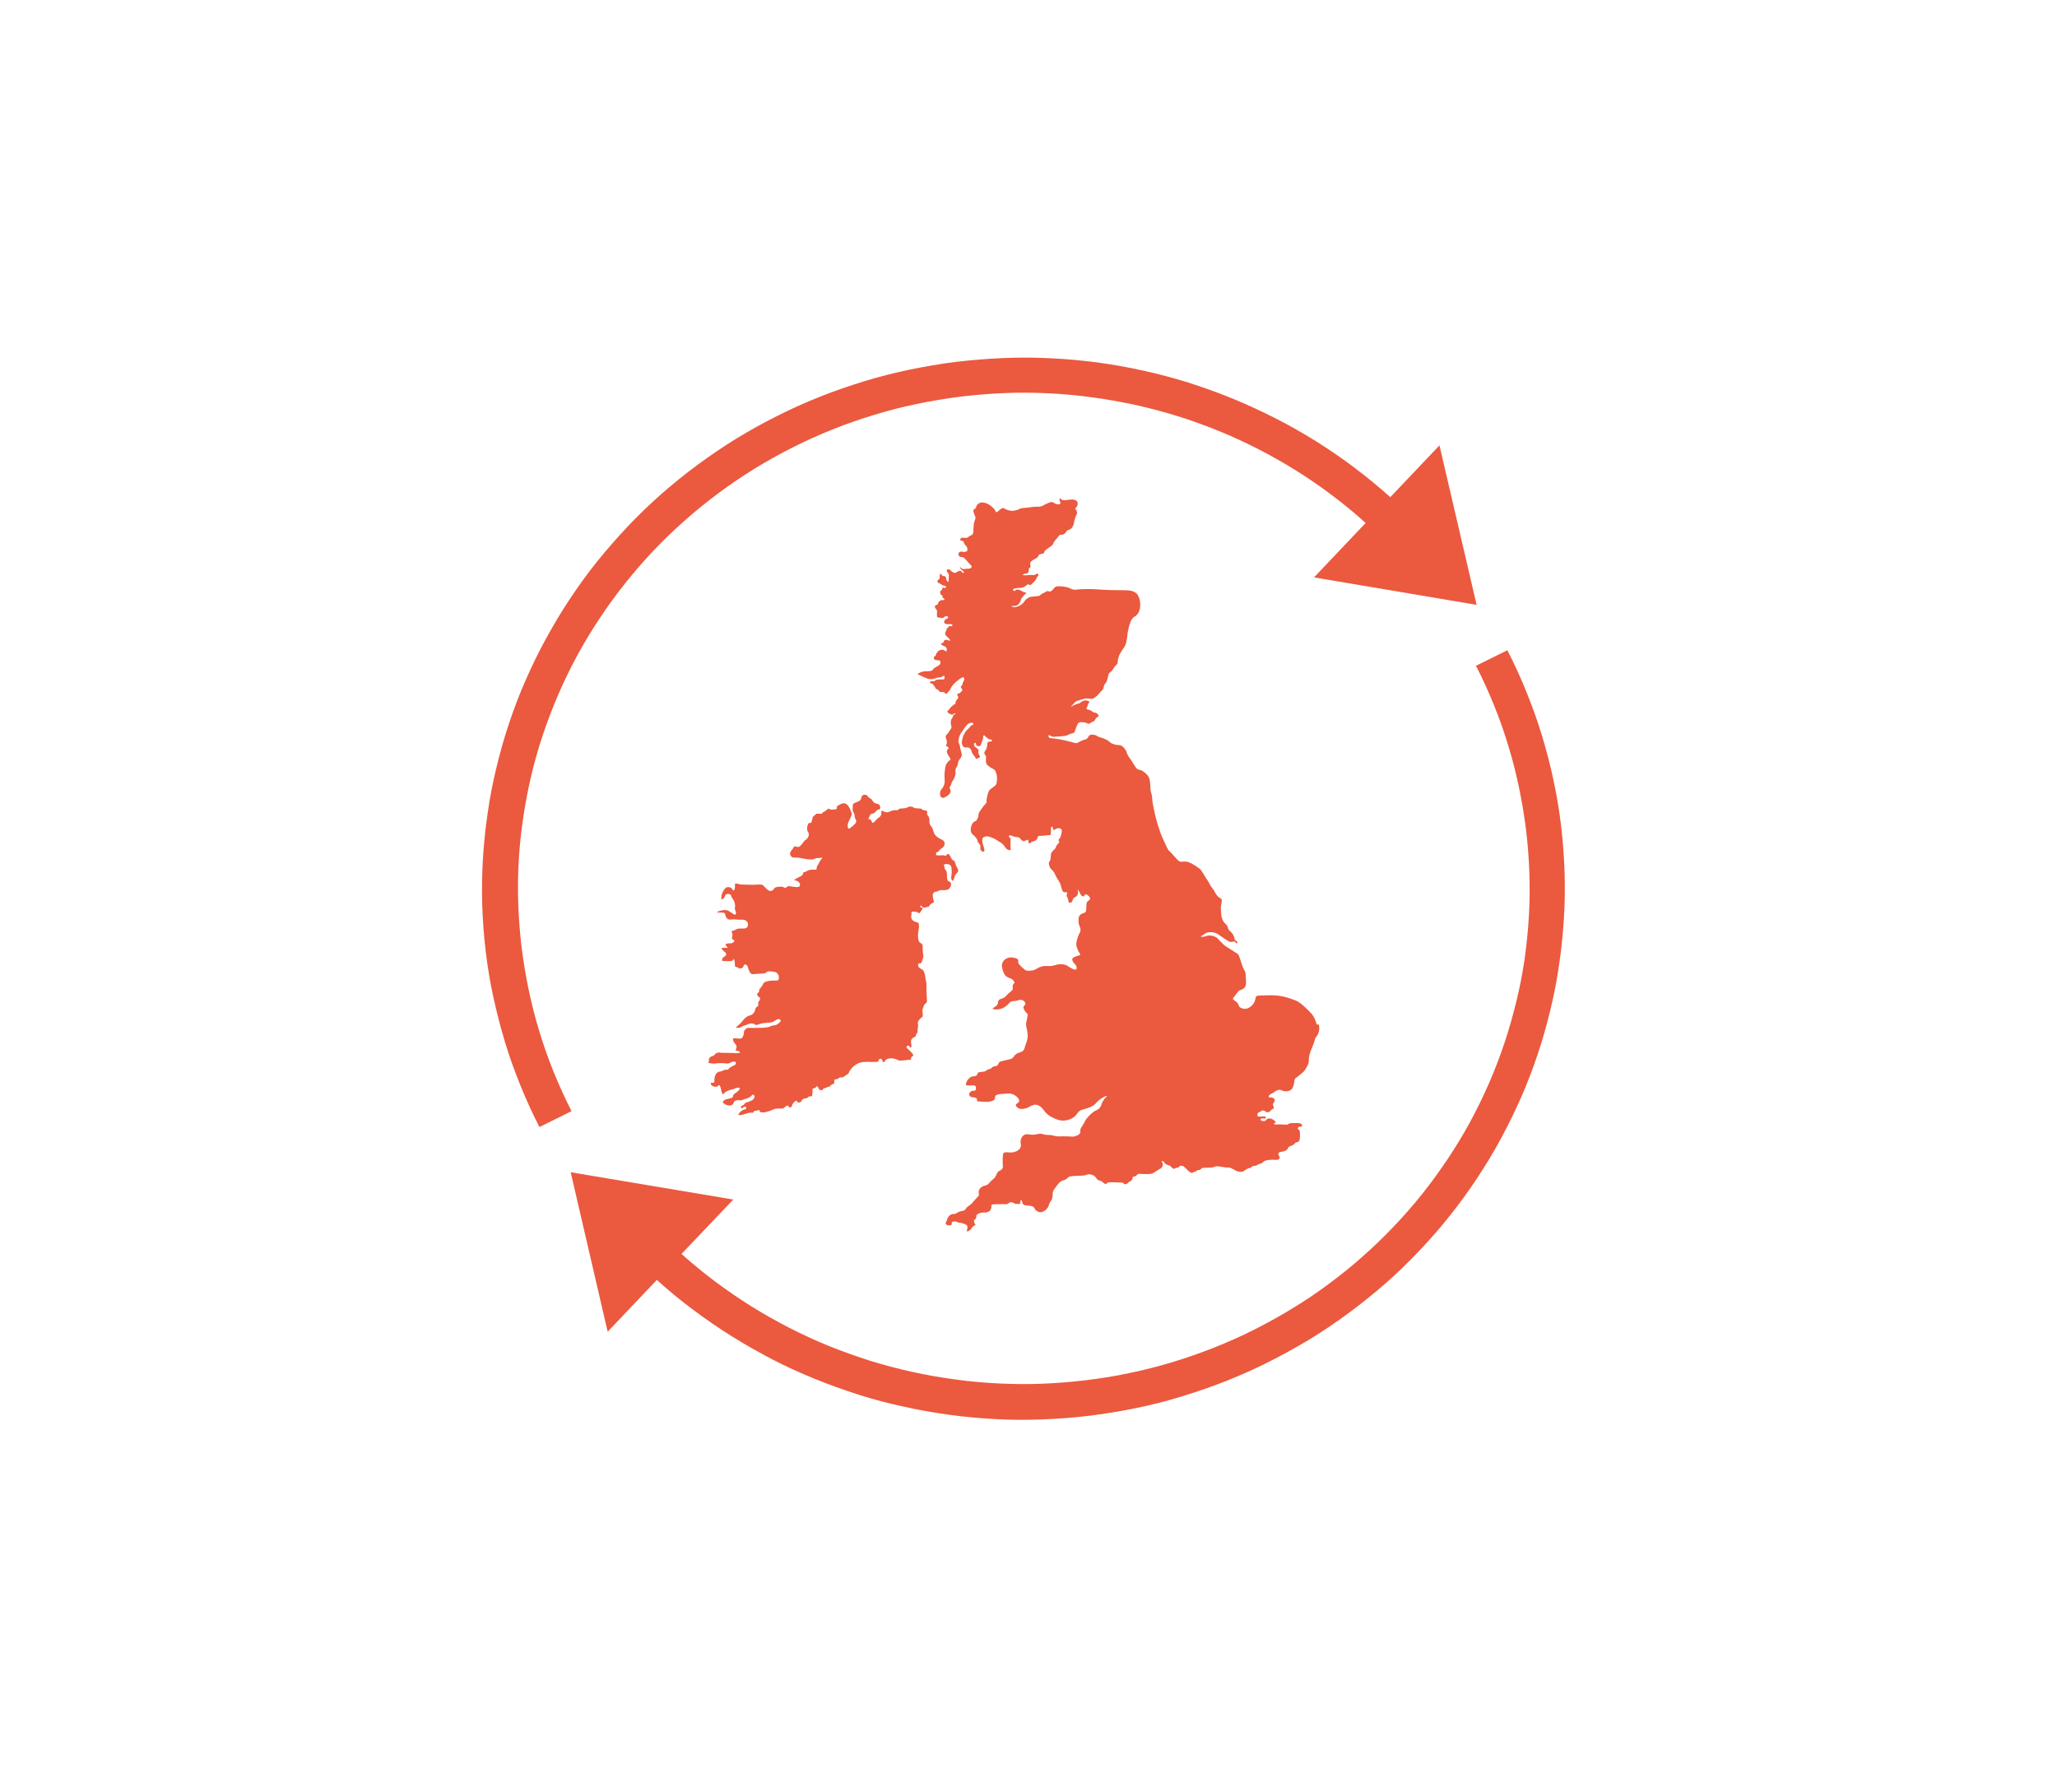
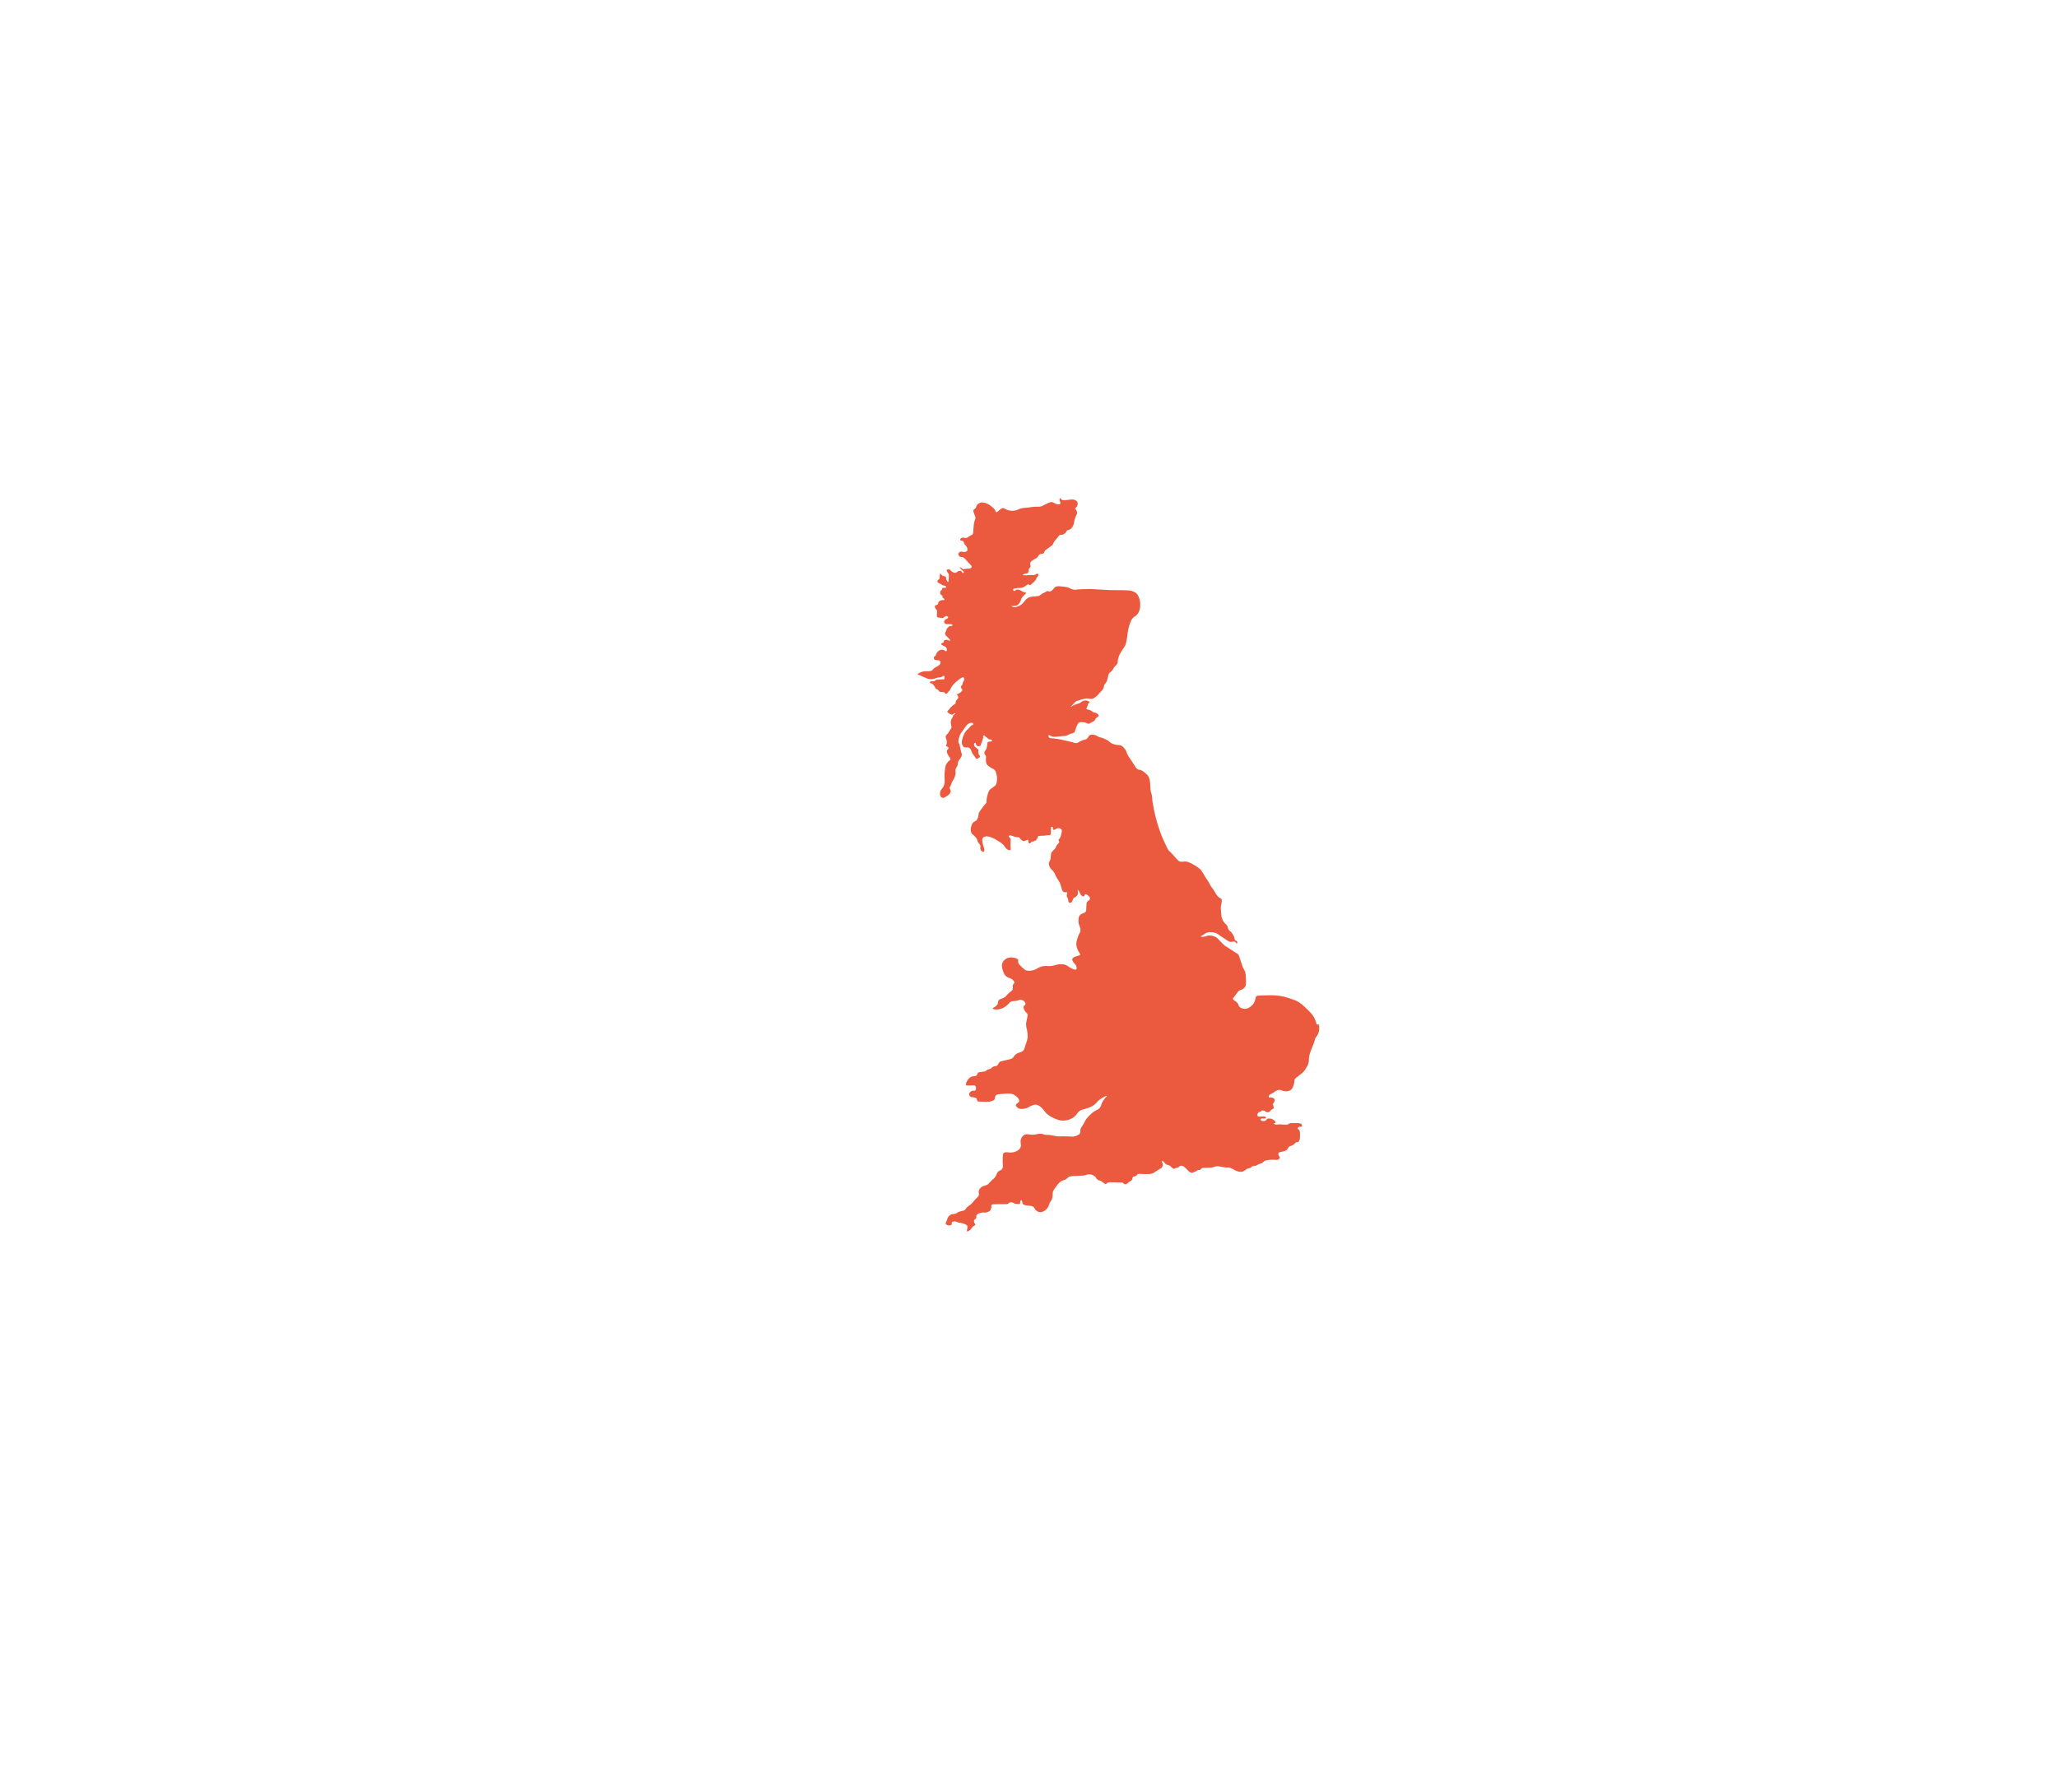
<svg xmlns="http://www.w3.org/2000/svg" id="Calque_2" viewBox="0 0 125.11 109.02">
  <defs>
    <style>
      .cls-1 {
        fill: none;
      }

      .cls-2 {
        clip-path: url(#clippath-1);
      }

      .cls-3 {
        clip-path: url(#clippath-2);
      }

      .cls-4 {
        clip-path: url(#clippath);
      }

      .cls-5 {
        fill: #eb593f;
      }
    </style>
    <clipPath id="clippath">
      <circle class="cls-1" cx="62.55" cy="54.51" r="36.35" />
    </clipPath>
    <clipPath id="clippath-1">
      <rect class="cls-1" x="55.29" y="29.83" width="24.96" height="45.19" />
    </clipPath>
    <clipPath id="clippath-2">
-       <rect class="cls-1" x="43.13" y="47.77" width="15.39" height="20.59" />
-     </clipPath>
+       </clipPath>
  </defs>
  <g id="Calque_1-2" data-name="Calque_1">
    <g>
      <g>
-         <path class="cls-5" d="M34.76,67.58c-.4-.78-.76-1.58-1.09-2.39-.33-.81-.62-1.64-.87-2.47-.26-.84-.47-1.68-.65-2.54s-.32-1.72-.43-2.59c-.1-.87-.17-1.74-.2-2.61-.03-.87-.02-1.74.03-2.62.05-.87.14-1.74.27-2.61.13-.86.29-1.72.49-2.57.2-.85.44-1.69.72-2.52.28-.83.59-1.65.94-2.45.35-.8.73-1.59,1.15-2.36.42-.77.87-1.52,1.36-2.25.48-.73,1-1.44,1.55-2.13.55-.69,1.12-1.35,1.73-1.99s1.24-1.25,1.9-1.83c.66-.59,1.35-1.14,2.06-1.67.71-.53,1.44-1.02,2.2-1.49.75-.46,1.53-.89,2.32-1.29.79-.4,1.6-.76,2.42-1.09.83-.33,1.66-.62,2.52-.88.85-.26,1.71-.48,2.58-.66.87-.18,1.75-.33,2.63-.44s1.77-.18,2.66-.22,1.78-.03,2.67.01c.89.04,1.78.12,2.66.24.88.12,1.76.27,2.63.46s1.73.42,2.58.68,1.68.57,2.51.9c.82.33,1.63.71,2.42,1.11.79.41,1.56.84,2.31,1.31.75.47,1.48.97,2.18,1.5.71.53,1.39,1.09,2.05,1.69l-3.14,3.31,9.89,1.67-2.26-9.7-2.99,3.15c-.7-.63-1.43-1.23-2.19-1.8-.76-.57-1.54-1.11-2.34-1.61-.81-.5-1.63-.97-2.48-1.4s-1.71-.83-2.59-1.19-1.78-.68-2.68-.97c-.91-.28-1.83-.53-2.76-.73-.93-.21-1.87-.37-2.81-.5-.94-.12-1.89-.21-2.85-.25-.96-.05-1.91-.05-2.86-.01-.96.04-1.9.12-2.85.23-.95.12-1.88.28-2.82.47-.94.2-1.86.43-2.77.71-.91.28-1.81.59-2.69.94-.88.35-1.75.74-2.6,1.17-.85.42-1.68.89-2.49,1.38-.81.5-1.59,1.03-2.35,1.59-.76.56-1.5,1.16-2.21,1.78-.71.63-1.39,1.28-2.04,1.97s-1.27,1.4-1.86,2.13-1.14,1.5-1.66,2.28c-.52.78-1,1.59-1.45,2.41-.45.82-.86,1.67-1.24,2.53s-.71,1.73-1.01,2.63c-.3.89-.55,1.79-.77,2.7s-.4,1.83-.53,2.76c-.14.93-.23,1.86-.29,2.79-.05.93-.07,1.87-.04,2.8.03.94.1,1.87.21,2.8.11.93.26,1.85.46,2.77.2.91.43,1.82.7,2.72.27.9.59,1.78.94,2.65.35.87.74,1.73,1.17,2.56l1.96-.97Z" />
-         <path class="cls-5" d="M89.78,40.51c.4.78.76,1.58,1.09,2.39.33.81.62,1.64.87,2.47.26.84.47,1.68.65,2.54s.32,1.72.43,2.58c.1.87.17,1.74.2,2.61.03.88.02,1.75-.03,2.62-.05.87-.14,1.74-.26,2.61-.13.86-.29,1.72-.5,2.57s-.44,1.69-.72,2.52-.59,1.65-.94,2.45c-.35.8-.73,1.59-1.15,2.36-.42.77-.87,1.52-1.36,2.25-.49.73-1,1.44-1.55,2.13-.55.69-1.13,1.35-1.74,1.99s-1.24,1.25-1.9,1.83c-.66.59-1.35,1.14-2.06,1.67-.71.53-1.44,1.02-2.2,1.48-.75.46-1.53.89-2.32,1.29-.79.4-1.6.76-2.43,1.09-.83.33-1.66.62-2.52.88-.85.26-1.71.48-2.58.66-.87.19-1.75.33-2.63.44s-1.77.18-2.66.22-1.78.03-2.67-.01c-.89-.04-1.78-.12-2.66-.24-.88-.12-1.76-.27-2.63-.46s-1.73-.42-2.58-.68c-.85-.27-1.68-.57-2.51-.9-.82-.33-1.63-.71-2.42-1.11-.79-.41-1.56-.84-2.31-1.31-.75-.47-1.48-.97-2.19-1.5s-1.39-1.09-2.05-1.68l3.15-3.31-9.89-1.66,2.25,9.7,2.99-3.15c.7.63,1.43,1.24,2.19,1.8.76.57,1.54,1.11,2.34,1.61.8.5,1.63.97,2.47,1.41s1.71.83,2.59,1.19,1.78.68,2.68.97,1.83.53,2.76.73c.93.21,1.87.37,2.81.5s1.9.21,2.85.26,1.9.05,2.86.01c.95-.04,1.9-.11,2.85-.23s1.89-.28,2.82-.47,1.85-.43,2.76-.71,1.81-.59,2.69-.94,1.75-.74,2.6-1.17c.85-.43,1.68-.89,2.49-1.38.81-.5,1.59-1.03,2.35-1.59.76-.56,1.5-1.16,2.21-1.78s1.39-1.28,2.04-1.97c.65-.68,1.27-1.39,1.86-2.13s1.14-1.5,1.66-2.28c.52-.79,1.01-1.59,1.45-2.41.45-.83.86-1.67,1.24-2.53.38-.86.71-1.74,1.01-2.63.3-.89.55-1.79.77-2.7s.4-1.83.53-2.76c.14-.93.23-1.86.29-2.79s.07-1.87.04-2.81-.1-1.87-.21-2.8c-.11-.93-.26-1.85-.46-2.77-.19-.92-.43-1.82-.7-2.72s-.59-1.78-.94-2.65c-.35-.87-.74-1.72-1.17-2.56l-1.96.97Z" />
        <g class="cls-4">
          <g>
            <g class="cls-2">
              <path class="cls-5" d="M80.08,62.31c-.02-.08-.07-.32-.25-.57-.06-.09-.13-.15-.24-.27-.34-.33-.5-.49-.79-.62-.09-.04-.22-.07-.46-.16-.19-.06-.34-.09-.36-.09-.41-.1-1.18-.06-1.48-.04-.05,0-.09.04-.12.09,0,.01-.01.03-.01.04-.02.08-.03.14-.05.2-.04.1-.09.18-.11.19-.07.1-.15.15-.17.16-.07.05-.17.12-.32.12-.02,0-.2,0-.32-.11-.08-.07-.04-.11-.12-.22-.13-.18-.28-.18-.29-.28,0-.04.01-.05.12-.18.19-.25.2-.3.3-.34.07-.04.11-.02.18-.07.09-.06.14-.14.16-.18.02-.04.05-.11.03-.44-.01-.23-.02-.34-.05-.44-.03-.08-.06-.1-.13-.25-.03-.07-.05-.13-.08-.23-.16-.47-.16-.53-.24-.6,0,0-.07-.05-.21-.13-.05-.04-.14-.09-.23-.15-.32-.21-.29-.18-.33-.21-.07-.05-.15-.13-.31-.3-.14-.15-.16-.18-.23-.22-.12-.07-.23-.09-.29-.1-.04-.01-.15-.02-.27.01-.08.02-.13.05-.22.06-.06.01-.15,0-.16-.02,0-.02.07-.04.19-.12.07-.05.07-.06.13-.09.08-.04.16-.04.23-.05.07,0,.22-.01.39.06.05.02.14.08.31.2.15.1.16.11.24.16.16.11.24.16.32.17.12.01.17-.05.26-.01.07.04.09.11.13.1.02-.01.04-.06.02-.1s-.06-.04-.11-.08c-.05-.04-.05-.09-.07-.18-.04-.14-.12-.24-.15-.28-.09-.11-.14-.1-.2-.21-.05-.08-.02-.1-.07-.2-.06-.12-.13-.12-.23-.27-.01-.02-.06-.09-.09-.19-.04-.1-.05-.19-.06-.36-.02-.24-.03-.36,0-.45,0-.01.03-.11.04-.25,0-.05,0-.09-.02-.13-.03-.04-.07-.04-.11-.07-.06-.03-.09-.07-.17-.16-.08-.1-.08-.14-.17-.28-.07-.12-.08-.1-.18-.25s-.08-.16-.2-.35c-.07-.11-.08-.11-.16-.24-.06-.1-.07-.12-.14-.24-.07-.11-.11-.16-.15-.21-.03-.03-.05-.05-.27-.2-.2-.12-.23-.14-.25-.15-.07-.04-.16-.07-.26-.11-.25-.06-.38.05-.53-.05l-.12-.11c-.12-.12-.17-.2-.25-.28-.19-.22-.19-.18-.27-.28-.02-.03-.05-.07-.2-.4-.09-.21-.15-.31-.19-.42-.03-.08-.07-.15-.13-.35-.12-.34-.17-.52-.23-.75-.06-.25-.11-.43-.14-.61-.04-.19-.05-.28-.07-.38-.03-.21-.01-.24-.04-.4s-.06-.18-.08-.33c-.02-.13-.01-.14-.02-.33-.02-.23-.03-.34-.09-.46s-.15-.2-.21-.25c-.11-.09-.18-.15-.31-.19-.06-.01-.11-.01-.17-.05s-.09-.1-.12-.13c-.07-.13-.16-.24-.23-.36-.16-.26-.16-.22-.23-.35-.11-.21-.07-.25-.18-.38-.06-.08-.14-.19-.29-.23-.09-.03-.15,0-.3-.04-.09-.02-.16-.05-.18-.06-.14-.06-.15-.11-.28-.2-.09-.05-.18-.08-.23-.11-.15-.06-.19-.05-.33-.11-.12-.05-.09-.07-.18-.09-.03-.01-.23-.08-.37.01-.07.05-.04.09-.13.18s-.14.05-.34.14c-.2.08-.21.14-.34.15-.06,0-.09-.01-.24-.06-.05-.01-.18-.04-.42-.1-.24-.05-.36-.08-.44-.09-.19-.02-.28-.04-.3-.04-.14-.01-.21,0-.25-.06-.03-.04-.04-.11-.02-.13.03-.03.11.04.22.08.07.02.12.02.33,0,.33-.03.49-.04.54-.06.14-.05.17-.1.32-.13.03-.01.07-.01.12-.04s.06-.07.09-.16c.06-.17.07-.22.12-.31.04-.08.05-.12.09-.14.07-.05.17-.04.26-.03.07.01.13.01.2.04s.11.06.17.05c.03-.01.04-.02.09-.05.13-.09.17-.07.23-.13.05-.05.03-.06.09-.14.08-.1.16-.1.17-.16.01-.08-.11-.15-.13-.16-.06-.04-.08-.02-.18-.06s-.08-.06-.18-.11c-.14-.07-.24-.05-.25-.11-.01-.03.02-.03.05-.12.05-.11.03-.14.08-.21.03-.04.05-.04.05-.06,0-.05-.11-.09-.12-.09-.13-.04-.25,0-.28.02-.09.03-.08.06-.17.11-.12.07-.15.04-.3.11-.16.06-.24.14-.25.13s.02-.03.09-.11q.17-.19.19-.2c.05-.04.14-.07.28-.11.21-.06.32-.09.4-.09.18,0,.21.05.35.02.07-.02.12-.06.21-.13.11-.08.09-.09.32-.33.07-.08.11-.11.13-.17.03-.08.02-.11.05-.2.04-.09.07-.08.13-.18.03-.05.05-.12.09-.28.04-.19.04-.18.05-.21.05-.11.12-.1.23-.24.07-.09.04-.08.12-.19.11-.14.18-.15.2-.26.01-.06,0-.06.01-.16.01-.08.03-.13.05-.19.03-.1.07-.19.09-.21.13-.24.21-.31.3-.48.07-.14.08-.27.13-.54.02-.18.02-.26.07-.46.01-.06.03-.15.07-.27.07-.22.12-.33.22-.43.09-.09.15-.08.24-.19.07-.08.11-.17.13-.22.07-.19.06-.35.06-.45-.01-.18-.05-.31-.08-.37-.04-.1-.06-.16-.14-.24-.09-.09-.2-.12-.27-.15-.11-.03-.19-.04-.22-.04-.34-.02-.91-.01-1.15-.02-.16,0-.06-.01-.9-.05-.21-.01-.33-.02-.48-.01-.23,0-.35.01-.51.02-.17.02-.24.03-.35,0-.09-.02-.12-.05-.24-.1-.14-.05-.24-.06-.33-.07-.26-.03-.39-.04-.49.02s-.14.19-.26.25c-.05.03-.08.03-.09.03-.06,0-.07-.03-.13-.03-.04,0-.06.02-.14.07-.12.07-.12.04-.2.1-.08.05-.09.08-.17.12-.04.01-.07.02-.12.02-.3.03-.34.03-.39.04-.11.03-.17.07-.21.1-.18.12-.17.23-.36.37-.08.06-.16.09-.21.11-.08.03-.19.07-.29.04-.06-.02-.12-.05-.12-.06s.06.01.15,0c.03,0,.13,0,.22-.05s.14-.13.18-.21c.07-.12.03-.15.11-.25.03-.05.09-.11.16-.18.06-.06.09-.07.09-.11-.01-.04-.11-.02-.24-.09-.07-.04-.06-.05-.13-.08-.08-.03-.21-.05-.28.01-.03.02-.03.05-.05.05-.04.01-.11-.06-.09-.1.01-.05.13-.06.22-.08.09-.01.11,0,.22-.01.09-.01.15-.02.21-.05t.13-.09c.08-.06.12-.09.16-.08s.04.04.07.05c.04.01.07-.03.13-.08.15-.13.22-.21.24-.25.05-.08.03-.09.08-.16s.09-.09.08-.14c0-.03-.03-.06-.06-.07-.05-.01-.08.05-.18.08-.07.02-.08,0-.23,0-.12,0-.13.02-.26.02-.06,0-.21.01-.22-.02,0-.02.08-.07.15-.08.06-.01.08,0,.12-.02.07-.04.09-.12.09-.13.02-.07-.01-.09.01-.15.02-.05.05-.04.08-.08.06-.08-.03-.18.01-.29.02-.05.06-.08.09-.11.04-.03.06-.04.16-.1.07-.04.12-.07.14-.08.12-.09.08-.16.18-.21.09-.06.16-.01.23-.07.05-.04.03-.07.08-.14.04-.06.07-.07.26-.21.12-.08.18-.13.2-.15.06-.08.05-.12.14-.25.03-.05.03-.03.12-.14.14-.17.14-.19.19-.22.08-.04.12.01.22-.04.06-.03.12-.08.13-.1.04-.05.04-.07.07-.11.05-.05.11-.06.17-.08.15-.06.21-.22.24-.29.05-.11.01-.11.08-.33.03-.1.05-.15.07-.21.05-.1.07-.12.07-.18,0-.04-.01-.11-.05-.18-.03-.04-.06-.05-.06-.08,0-.04.05-.07.09-.12.04-.06.08-.16.05-.26-.03-.11-.16-.15-.19-.16-.07-.03-.15-.02-.29-.01-.13.01-.16.03-.29.03-.12,0-.16,0-.2-.03-.05-.04-.07-.09-.09-.09s-.04.06-.04.12c.01.05.04.06.05.13.01.03.01.06,0,.09-.04.06-.2.02-.22.02-.15-.03-.16-.1-.26-.12-.08-.02-.19.02-.38.11-.22.1-.2.12-.32.15-.15.04-.17,0-.46.03-.19.01-.17.03-.42.05-.18.02-.22.01-.32.04-.12.03-.13.06-.27.1-.09.03-.18.05-.29.05-.17-.01-.32-.07-.38-.1-.11-.05-.13-.08-.18-.07s-.12.05-.23.15c-.09.08-.13.11-.16.1-.04-.01-.05-.05-.07-.1-.05-.11-.14-.18-.26-.28-.06-.05-.15-.11-.28-.16-.11-.03-.28-.09-.42-.01-.02.01-.08.04-.14.11s-.03.1-.08.18c-.06.09-.12.07-.14.13-.02.05,0,.12.05.26.05.14.06.12.07.18.01.11-.04.16-.08.31-.01.06-.02.09-.03.23-.01.1-.02.24-.03.41-.01.06-.04.12-.11.14-.02.01-.03.01-.05.02-.12.06-.12.09-.2.13-.16.06-.26-.05-.37.03-.03.02-.07.07-.06.11.02.06.15.02.21.11.03.04.01.07.05.14.02.02.02.03.07.08.03.04.05.07.07.09.03.06.07.18.02.25-.03.03-.06.04-.11.05-.14.04-.19-.04-.3,0-.05.02-.11.06-.12.12-.01.08.07.16.08.17.06.05.13.01.22.05.03.02.05.03.11.09.19.21.18.2.25.28.11.11.16.15.15.21-.01.04-.05.06-.07.08-.06.04-.11.02-.23.03-.16.01-.2.05-.26.01-.02-.02-.03-.03-.07-.06-.03-.02-.08-.05-.09-.04s.03.06.05.09c.03.04.05.06.06.07.04.04.09.08.09.08.04.03.05.03.05.05s-.03.06-.06.06c-.02,0-.03-.02-.06-.05t-.04-.06c-.05-.04-.15-.01-.16-.01-.04.01-.03.02-.08.05-.04.02-.09.05-.15.06-.08,0-.15-.05-.19-.08-.07-.05-.06-.08-.12-.11-.06-.03-.15-.03-.18.01s.02.12.04.15c.03.04.04.05.06.08.03.05.03.11.02.21-.01.2-.02.3-.04.3-.03.01-.08-.09-.11-.15-.03-.1-.01-.13-.04-.18-.04-.04-.1,0-.18-.05-.04-.02-.07-.06-.07-.06-.05-.05-.05-.07-.07-.07-.03,0-.05.14-.05.22,0,.05,0,.07-.01.09-.03.06-.08.05-.11.1-.02.04-.01.1.02.13s.05.03.13.07c.11.05.09.08.17.1,0,0,.04.01.11.03.05.01.07.02.08.03.01.02,0,.06-.02.09-.05.04-.14-.03-.19.01-.04.03-.01.08-.05.13-.03.03-.05.02-.07.04-.04.05-.04.16.01.23.04.05.09.04.11.09.01.04-.02.07,0,.1.02.02.04.01.07.04.03.02.05.06.04.09s-.06.01-.14.02c-.02,0-.14.02-.2.1-.05.06-.02.1-.07.16-.06.06-.13.03-.16.09s.02.14.03.16c.03.05.06.05.08.1.02.04.02.06.01.18-.01.2,0,.23.02.25.01.01.02.01.14.03.16.02.18.03.22.01,0,0,.03-.02.08-.06.05-.04.07-.04.09-.05.05-.01.13.03.13.07,0,.03-.02.06-.04.07-.04.04-.07.03-.13.07-.01.01-.04.03-.06.08s-.02.11.02.15c.03.03.08.04.13.05.07.01.09,0,.19,0,.07,0,.14.01.15.04.01.02-.01.06-.04.08-.05.03-.11-.02-.16.01-.02.01-.02.02-.06.07-.03.03-.04.03-.06.05-.04.04-.02.06-.07.18-.03.05-.05.08-.05.15v.03c.01.05.04.09.14.18.06.06.09.09.13.13.01.01.03.07.02.09,0,0-.01.01-.07-.01-.05-.02-.07-.03-.09-.04-.06-.02-.14,0-.19.04-.05.05-.02.12-.08.14-.02.01-.05.01-.08.03-.01.01-.03.02-.03.04,0,.01,0,.03.05.06.04.03.07.04.12.06.05.02.11.05.14.09,0,0,.05.07.04.15,0,.03-.02.08-.04.09-.01,0-.02-.01-.06-.03,0,0-.03-.02-.08-.05-.08-.05-.22,0-.24,0-.07.03-.12.07-.15.12-.04.04-.07.08-.09.14-.01.04-.01.06-.03.09-.03.03-.05.02-.08.05-.03.04-.02.09-.02.1s.01.06.06.09c.03.02.06.01.17.03.07.01.12.01.14.03.05.04.04.15,0,.22-.02.02-.05.04-.11.09-.04.03-.05.03-.11.06-.06.04-.11.06-.14.09-.08.07-.08.12-.16.15-.02.01-.04.01-.11.02-.19.02-.23,0-.37.02-.07.01-.13.04-.17.05-.05.02-.18.08-.18.12,0,.02.03.02.13.06.03.01.01.01.14.07.06.03.11.05.14.06.12.05.19.09.29.1.13.02.23,0,.27-.01.12-.02.14-.06.27-.08.09-.01.11,0,.17-.02.12-.04.15-.1.19-.09.04.02.03.12.03.13,0,.03-.01.07-.04.09-.02.01-.05,0-.07,0-.04-.01-.03,0-.22.01-.13.01-.16.01-.2.03-.03.02-.02.03-.05.05-.11.07-.21-.01-.28.05-.02.02-.04.05-.03.07.01.03.05.02.11.04.06.03.09.07.16.16s.05.11.09.16c.05.04.08.03.14.07.05.05.05.08.09.11.02.01.06.02.13.02.12.01.13,0,.15.02.04.02.03.06.09.08.02.01.03.02.05.01.03-.01.04-.04.08-.09.03-.04.05-.05.09-.09.06-.07.06-.11.13-.23.04-.06.07-.1.11-.15.12-.13.22-.22.36-.32.2-.14.24-.14.26-.12.05.03.05.11.05.12,0,.06-.03.07-.08.19-.04.1-.02.12-.07.18-.03.04-.06.05-.06.09,0,.03.01.05.04.09.04.06.05.06.05.08.01.05-.03.09-.07.13-.02.02-.07.07-.16.11-.06.02-.09.03-.09.05-.01.03.03.04.05.09.01.01.03.07.02.12-.01.07-.06.06-.12.16-.01.03-.03.06-.04.11v.07s-.06.06-.12.08c-.03.02-.07.06-.15.13-.11.11-.07.11-.16.19-.04.04-.07.06-.07.1,0,.02.02.04.06.07s.07.06.13.08.07.03.11.03c.03-.01.03-.02.09-.06.05-.03.06-.03.07-.03.02.01.03.03.02.04,0,.02-.02.02-.05.04-.04.02-.05.01-.06.03-.01.01-.01.03-.02.07,0,0-.01.03-.03.07s-.04.06-.05.08c-.04.06-.05.13-.06.18-.01.06,0,.11.02.21.02.09.03.12.02.17-.01.03-.02.03-.07.11-.02.04-.04.07-.08.12-.05.09-.05.1-.08.13s-.04.03-.08.07c-.01.02-.03.05-.04.09,0,.02,0,.05.02.13q.03.08.04.12s.03.12,0,.21c-.02.06-.05.08-.04.12.01.02.02.01.08.04.04.02.07.04.07.06.01.04-.01.08-.02.09-.02.03-.03.03-.05.05-.04.05-.03.12-.02.16.02.11.11.21.12.24.01.02.04.05.07.1.01.03.03.05.02.08-.01.04-.05.06-.08.08-.05.03-.08.08-.16.19-.03.04-.06.11-.09.32-.04.24-.03.43-.03.47,0,.2.03.31-.02.47-.02.07-.06.14-.06.14-.05.1-.09.12-.14.19-.07.13-.08.34.01.43.05.04.12.05.12.05.02,0,.06,0,.2-.09.11-.07.16-.1.2-.16.03-.04.07-.11.06-.19-.01-.09-.07-.11-.06-.19.01-.05.03-.05.07-.13.03-.07.03-.09.06-.17.03-.08.06-.11.11-.19.01-.02.09-.16.12-.35.01-.15-.03-.23.02-.32.01-.02.03-.05.06-.11.03-.05.04-.08.05-.11.03-.08,0-.09.03-.18.02-.06.05-.11.09-.16.04-.06.06-.06.08-.11.01-.02.04-.07.05-.13.01-.04,0-.07-.04-.22-.04-.18-.04-.16-.05-.2-.03-.12-.02-.13-.04-.21-.03-.09-.05-.09-.07-.15-.02-.08,0-.14.03-.28.02-.08.04-.16.11-.27.03-.05.04-.06.14-.2q.05-.08.08-.12c.08-.11.15-.21.24-.27.07-.04.21-.09.27-.04.02.02.04.05.03.08s-.05.03-.09.05c-.06.03-.07.06-.18.18-.08.1-.09.08-.15.14-.07.09-.12.18-.16.27-.04.08-.07.16-.09.27-.03.12-.05.25.01.36.02.03.06.12.14.13.04.01.07-.01.16,0,.03,0,.05,0,.07.01.01,0,.06.02.12.09.06.08.04.12.11.25,0,.01.02.04.06.09.09.13.08.11.11.15.04.07.05.1.08.11.01,0,.02,0,.08-.03.07-.04.15-.08.14-.13,0-.02-.02-.03-.05-.07,0,0-.04-.07-.05-.14-.02-.09.02-.12,0-.18-.01-.02-.04-.04-.08-.09-.05-.04-.06-.04-.11-.08-.03-.03-.05-.05-.06-.08-.02-.05-.03-.14.01-.17.02-.01.05-.01.07,0,.02.02.01.05.03.1,0,0,.02.05.07.08.06.03.14.02.19-.02.04-.03.02-.05.08-.2.03-.06.05-.13.07-.2.01-.03.03-.07.02-.11,0-.02-.01-.03-.01-.05.01-.03.05-.07.08-.06.02,0,.03.02.07.07.01.01.03.03.08.06.06.06.11.08.11.09.08.05.15.01.19.06.01.01.03.03.02.05,0,.01-.01.02-.04.03-.04.02-.06.01-.13.02-.07.01-.09.02-.09.03-.02.02-.02.05-.02.07-.01.11-.03.21-.04.25-.01.05-.03.11-.08.18-.03.04-.05.06-.06.1,0,.01-.02.07,0,.12.02.04.04.05.07.09.03.05.03.1.02.15-.01.13-.01.26.03.35.03.08.11.13.23.22.15.1.19.08.26.16.07.07.09.15.12.26.04.14.03.27.03.33-.01.15-.02.26-.09.35-.02.02-.07.06-.18.14s-.12.08-.14.1c-.07.07-.11.15-.14.26-.04.11-.06.22-.07.29-.03.19,0,.2-.03.27-.04.08-.07.07-.19.23-.03.04-.06.08-.13.18-.07.11-.12.16-.13.21-.04.1-.01.11-.05.25-.03.08-.04.12-.08.18-.08.09-.15.07-.23.16-.04.05-.06.09-.08.15-.02.05-.12.32.01.51.03.05.03.02.17.16.11.11.13.15.14.18.04.08.02.1.07.19.06.1.09.09.13.18.04.11-.02.16.02.27.04.09.15.15.2.12.04-.02.04-.11.03-.15-.01-.08-.03-.11-.07-.23-.01-.04-.03-.1-.04-.18-.02-.11-.03-.22.03-.29.03-.03.07-.05.11-.06.08-.03.17-.02.22-.01.18.04.33.12.39.15.3.18.46.27.55.39.07.1.13.22.26.27.02.01.09.04.14,0,.03-.02.02-.07.01-.12-.01-.14-.01-.3,0-.41,0-.09.01-.13-.02-.18-.03-.05-.09-.06-.09-.1,0-.03.03-.05.05-.07.05-.02.09.02.23.06.05.02.12.04.21.05.07.01.09,0,.14.02.05.03.04.06.11.12.03.03.11.12.19.1.03,0,.03-.02.15-.06.07-.03.08-.02.09-.02.04.02-.01.13.04.19.02.02.06.03.09.02.04-.01.04-.06.09-.09.04-.02.05-.01.13-.03.02-.01.06-.02.11-.05.02-.01.07-.06.11-.13.02-.06.01-.08.03-.11.03-.03.08-.04.13-.04.47-.01.3-.04.52-.04.04,0,.07,0,.11-.02.03-.03.03-.07.03-.21,0-.2,0-.25.03-.27.02-.02.06-.02.08,0s-.01.05.01.1c.01.03.03.07.07.08.03.01.05-.02.09-.05.02-.01.12-.07.22-.06.01,0,.09.02.14.08.05.07.02.15-.01.3-.03.12-.05.18-.09.24-.04.05-.08.08-.08.12.01.04.05.05.05.09,0,.03-.02.05-.05.09,0,0-.05.07-.11.13-.05.08-.03.1-.08.18-.04.05-.05.05-.13.13-.05.06-.08.09-.11.13-.02.05-.03.11-.04.25-.01.11-.01.14-.03.21-.03.06-.05.06-.07.12-.05.12.04.29.07.35.07.11.11.1.2.23.11.14.07.16.22.41.11.18.13.18.18.3.03.07.02.08.08.26.06.21.08.24.13.26.09.05.19-.01.22.04.02.04-.03.08-.03.18,0,.08.04.08.08.2.04.13.01.19.06.22.04.03.11.02.15,0,.01-.01.02-.02.07-.13.03-.08.03-.09.05-.12.03-.04.07-.05.13-.08,0,0,.07-.05.12-.13.07-.14-.01-.3.01-.31s.12.15.13.18c.04.08.05.11.08.15.04.04.12.09.17.07.04-.02.02-.09.07-.12.05-.03.13.03.16.05.02.02.15.1.14.21-.01.11-.14.11-.2.24-.01.02-.01.04-.02.19-.02.31-.01.3-.02.33-.08.16-.29.1-.4.28-.07.1-.06.21-.06.35.01.28.13.32.12.54-.01.15-.07.13-.17.43-.06.21-.11.35-.07.53s.12.32.12.32c.06.11.12.15.09.21s-.12.03-.27.1c-.08.03-.19.08-.2.17-.01.05.02.09.07.18.06.1.11.1.15.18s.07.2.02.25-.19-.01-.3-.07c-.19-.09-.18-.13-.32-.19-.17-.07-.34-.05-.41-.05-.12.01-.2.04-.27.06-.42.12-.5-.02-.84.09-.24.07-.23.15-.5.22-.28.06-.41.01-.46-.02-.02-.01-.06-.05-.17-.14-.22-.21-.24-.26-.25-.29-.03-.1.02-.14-.03-.21-.04-.06-.12-.08-.21-.1-.11-.02-.23-.05-.38,0-.04.01-.22.07-.32.25-.11.19-.04.37,0,.52.04.12.08.26.21.36.15.12.28.08.42.24.06.07.08.11.07.15s-.04.05-.07.09c-.07.1,0,.2-.04.32-.02.06-.05.06-.19.18-.22.19-.18.21-.3.29-.18.12-.27.07-.36.19-.06.09-.01.13-.07.24-.11.18-.3.2-.29.25s.19.08.37.05c.21-.03.36-.13.43-.19.22-.15.19-.24.35-.29.12-.04.16,0,.35-.05.12-.03.14-.06.19-.05.16,0,.33.15.3.27-.01.07-.09.07-.12.16,0,.01-.01.07.06.2.09.18.16.15.19.26.02.05-.01.16-.05.35-.02.11-.04.15-.04.25s.02.15.02.19c.02.07.09.36.08.6-.01.08-.04.22-.13.46-.06.21-.09.3-.14.35-.14.14-.28.08-.48.25-.12.1-.07.12-.18.21-.09.07-.15.06-.55.16-.16.04-.21.05-.25.1-.07.07-.05.14-.14.2-.06.04-.09.01-.2.05-.13.05-.11.1-.23.15-.06.02-.11.02-.18.06-.04.03-.04.04-.07.06-.05.03-.09.04-.21.05-.21.03-.22.03-.24.04-.07.05-.04.12-.11.18-.07.06-.16.05-.24.06-.27.05-.46.44-.39.54.01.01.02.02.3.01.17,0,.21-.01.24.02.07.06.08.22.02.28-.06.05-.14-.01-.24.05-.01,0-.14.07-.14.19,0,.07.05.13.11.16.06.03.09,0,.23.04.05.02.08.02.11.05.04.05.01.1.04.15.03.04.08.04.13.04.5.03.58.02.69-.01.16-.04.2-.08.21-.09.07-.09.03-.18.09-.26.05-.06.13-.08.37-.1.35-.03.53-.04.63,0,.24.08.47.31.43.45-.03.11-.2.12-.2.23,0,.09.12.16.14.18.21.12.49,0,.54-.01.11-.04.11-.07.25-.13.11-.04.18-.07.27-.07.05,0,.14.02.26.1.2.13.24.27.38.41.16.16.32.24.45.3.17.08.44.21.78.14.06-.01.29-.05.49-.22s.18-.28.37-.38c.12-.06.14-.04.4-.13.16-.05.23-.08.33-.14.24-.14.24-.26.5-.43.18-.12.37-.21.38-.18.02.02-.13.11-.25.32-.12.19-.07.24-.16.36-.13.2-.23.13-.51.37-.05.05-.3.25-.42.49-.02.04-.05.11-.12.22-.07.13-.09.12-.13.2-.06.15,0,.21-.05.31-.06.11-.2.14-.29.18-.14.04-.2.02-.45.01-.46-.02-.55.03-.8-.03-.05-.01-.11-.03-.2-.04-.17-.03-.21-.01-.37-.03-.15-.02-.14-.05-.24-.06-.14-.01-.22.02-.34.04-.38.07-.49-.08-.7.03-.14.08-.19.22-.2.26-.07.21.04.31-.02.48-.07.18-.26.26-.33.28-.33.13-.57-.05-.71.09-.04.04-.04.13-.05.32-.02.4.05.47-.02.61-.08.16-.21.09-.32.28-.05.09-.05.16-.15.28-.03.04-.05.06-.13.12-.24.22-.21.25-.32.31-.16.09-.21.04-.35.14-.04.03-.13.11-.16.21-.04.13.03.2-.01.31-.02.05-.04.06-.17.19-.23.25-.22.29-.37.39-.05.04-.09.06-.17.13-.08.08-.07.11-.13.16-.09.08-.15.04-.34.11-.14.05-.12.08-.23.12-.15.05-.19,0-.29.06s-.17.16-.18.19c-.04.07-.02.08-.08.21-.04.09-.06.11-.05.15.02.07.14.1.16.1.05.01.16.01.2-.04.03-.05-.01-.09.02-.14.04-.07.17-.06.18-.06.08,0,.09.03.21.07.09.02.08.01.2.03.12.03.2.06.23.08.05.03.08.04.09.06.1.12-.04.33.01.37.03.02.12-.04.16-.07.13-.09.11-.15.21-.24.07-.05.14-.06.14-.1,0-.03-.03-.04-.06-.1-.01-.02-.04-.09-.02-.16.02-.06.06-.05.11-.12s.01-.11.03-.18c.04-.1.19-.14.26-.16.19-.05.24.02.42-.05.06-.02.13-.05.17-.11.03-.05.06-.13.06-.2,0-.06-.01-.08.01-.11.03-.05.11-.05.15-.05.32-.01.46-.01.47-.01.28.01.34.01.39-.03.04-.03.06-.06.13-.08.08-.02.17.02.18.03.05.02.04.03.09.05.02.01.04.02.17.02.09,0,.14.01.15-.01.03-.03-.01-.09.03-.18.01-.01.02-.04.05-.04s.05.07.06.11,0,.05.01.08c0,.01.02.04.07.08.09.06.19.04.36.07.12.02.18.02.21.05.11.06.08.15.21.25.04.03.11.08.21.09.08.01.16-.02.2-.04.17-.07.26-.22.29-.25.08-.14.06-.23.16-.36.01-.01.03-.05.06-.09.03-.06.04-.12.05-.15.03-.21.01-.26.04-.37.02-.06.05-.1.12-.2.16-.23.28-.4.48-.47.06-.02.14-.03.21-.09.06-.04.07-.07.13-.11.06-.04.12-.05.21-.06.11-.01.21-.02.32-.02.33-.01.39-.02.46-.03.13-.03.12-.05.2-.06.14-.02.3.03.41.12.12.1.09.16.21.23.08.04.13.02.21.08.03.02.04.04.13.1.07.05.09.06.12.06s.04-.04.09-.07c0,0,.03-.02.07-.03.07-.02.39-.01.83.01.03,0,.07.02.09.05.01.01.02.02.04.03.05.03.12.02.13.01.07-.02.07-.07.18-.14.06-.04.07-.03.12-.07.02-.02.06-.06.07-.12.01-.05,0-.06.02-.09.01-.02.03-.02.12-.05.06-.02.08-.03.09-.04.05-.03.05-.06.09-.09s.09-.02.13-.02c.14.01.26.01.4.01.23.01.3-.02.35-.03.06-.02.12-.06.12-.06.05-.03.05-.04.12-.08.02-.01.09-.06.19-.12q.08-.04.11-.06s.09-.08.11-.19c0-.06-.02-.11-.02-.13-.03-.06-.06-.09-.05-.1.01-.02.05-.02.08-.01.05.02.05.06.11.12.06.07.14.09.17.11.07.03.07.01.13.04.06.03.05.06.13.12.05.04.09.08.15.07.04,0,.04-.03.09-.05.07-.03.12,0,.17-.04.04-.03.02-.05.06-.07.06-.04.14-.02.16-.02.05.01.1.04.17.11.15.13.17.18.25.24.11.08.16.08.19.08.03-.01.03-.02.09-.05s.07-.02.13-.04c.06-.03.05-.05.09-.07.07-.03.11,0,.17-.03.05-.03.04-.05.09-.09.05-.03.1-.03.14-.03.35-.01.42,0,.55-.03.11-.03.11-.05.19-.06.05-.01.11-.01.28.02.21.03.19.04.28.05.16.01.2-.01.3.02.02.01.07.03.17.08.2.11.19.11.24.12.07.03.21.07.35.03.03-.01.08-.04.18-.11.09-.06.12-.08.17-.09.05-.02.08-.01.13-.03.05-.03.05-.05.09-.08.05-.04.09-.02.18-.04.13-.02.11-.06.28-.12.07-.02.12-.03.17-.07.04-.03.05-.05.09-.08s.09-.05.18-.07c.09-.02.2-.03.34-.03.23,0,.29.03.37-.02.01-.01.08-.06.07-.13-.01-.06-.06-.07-.08-.15,0-.01-.02-.07.02-.12.03-.04.08-.05.15-.06.11-.02.23-.04.32-.11.12-.08.07-.16.18-.22.06-.03.09-.02.18-.07.02-.01.06-.03.11-.07.06-.05.05-.06.08-.09.06-.04.11-.01.17-.05.01,0,.03-.02.06-.08.02-.03.05-.12.04-.44-.01-.11-.01-.14-.03-.17-.04-.07-.11-.08-.11-.13,0-.04.05-.07.09-.09.07-.03.13.01.16-.02s.02-.1-.02-.15c-.02-.02-.05-.04-.21-.06h-.34c-.07,0-.13,0-.19.03-.05.02-.06.03-.09.05-.06.03-.11.02-.26.01-.2-.01-.31-.02-.33-.01-.04.01-.11.02-.18,0-.03-.01-.08-.03-.08-.05,0-.03.09-.02.11-.06.02-.05-.09-.14-.17-.19-.11-.06-.19-.06-.21-.06-.03,0-.07,0-.12.02-.05.03-.05.06-.09.09-.06.05-.15.06-.22.04-.01,0-.11-.03-.11-.08,0-.03.04-.06.04-.06.05-.03.11,0,.21-.01.03,0,.08-.01.09-.04.01-.02-.03-.05-.06-.07-.05-.02-.09-.02-.16-.01-.14.01-.24.02-.29-.02-.03-.03-.02-.09-.02-.11.01-.08.09-.13.09-.13.04-.02.06-.01.11-.04.04-.02.03-.04.06-.05.05-.03.12-.01.14-.01.07.02.07.06.14.09.08.03.17-.01.18-.01.08-.04.07-.1.18-.16.05-.03.08-.03.09-.06.02-.04,0-.09-.02-.15s-.03-.07-.03-.1c0-.02.01-.03.04-.07.04-.06.05-.08.06-.1,0-.01.03-.08-.01-.15-.03-.05-.11-.07-.15-.08-.09-.02-.15.01-.18-.02s0-.1.03-.14c.02-.02.03-.02.08-.05,0,0,.08-.04.18-.1.08-.05.06-.06.13-.09.03-.02.12-.07.21-.07.09-.01.12.03.23.06.06.02.25.06.41-.02.11-.05.16-.14.18-.19.06-.11.08-.26.09-.3.01-.07,0-.11.03-.18s.07-.09.09-.11c0,0,.13-.09.32-.25.16-.12.24-.26.28-.33.06-.1.13-.21.16-.36.02-.13,0-.19.03-.37.01-.07.03-.13.06-.21.06-.21.12-.31.17-.44,0-.01.09-.23.15-.46.22-.25.27-.5.21-.81Z" />
            </g>
            <path class="cls-5" d="M71.47,69.68c-.09-.05-.11-.08-.18-.11-.03-.01-.04-.01-.16-.02-.26-.02-.28-.03-.33,0-.08.04-.04.09-.13.13-.06.03-.09.02-.21.04-.06.01-.24.04-.25.09,0,.04.09.04.27.15.07.05.14.09.19.14.13.1.12.1.16.12.09.05.25.08.37.01.04-.02.02-.03.18-.19,0,0,.07-.08.17-.19.06-.07.07-.1.07-.12-.03-.04-.07-.03-.16-.07Z" />
            <g class="cls-3">
              <path class="cls-5" d="M57.55,54.13s.11-.02.16-.06c.07-.06.09-.13.11-.16s.05-.15-.01-.24c-.04-.06-.11-.04-.16-.1-.03-.04-.04-.08-.05-.18-.01-.1,0-.12-.01-.28-.01-.07-.02-.11-.04-.15s-.03-.04-.07-.08c-.03-.05-.02-.06-.04-.15-.03-.09-.04-.1-.03-.12.02-.06.16-.07.25-.05.02.01.12.03.17.1.01.02.04.06.05.23.01.09.01.21-.01.34-.01.09-.03.14-.01.22.02.06.05.13.09.13.02,0,.03-.04.07-.14.04-.11.06-.16.08-.21.08-.15.18-.16.18-.27,0-.05-.02-.09-.03-.12-.02-.05-.04-.06-.07-.12-.01-.02-.01-.03-.06-.16-.03-.09-.05-.15-.06-.17-.04-.06-.07-.04-.14-.1-.04-.04-.03-.05-.14-.24-.03-.05-.05-.09-.09-.1,0,0-.04-.01-.08.01s-.04.06-.07.08c-.04.02-.08,0-.16-.02-.07-.01-.07.01-.28.01-.09,0-.13,0-.15-.02-.03-.04-.03-.11,0-.15s.08-.02.14-.08c.03-.03.02-.04.06-.08.02-.02.04-.04.09-.08.11-.08.11-.07.12-.09.01-.01.11-.11.09-.25,0-.02-.01-.08-.05-.13-.02-.02-.05-.04-.12-.08-.07-.04-.09-.04-.14-.07-.05-.03-.08-.06-.12-.08-.07-.06-.14-.11-.18-.19-.01-.02-.03-.06-.06-.15-.06-.16-.05-.16-.07-.21-.04-.08-.07-.08-.13-.19-.03-.05-.05-.08-.05-.13-.01-.06.01-.08,0-.16,0-.03,0-.1-.03-.18-.04-.1-.08-.09-.11-.18-.02-.09.03-.13-.01-.19-.02-.03-.05-.04-.1-.05-.06-.02-.07,0-.13-.02-.06-.02-.06-.05-.12-.08-.03-.01-.04-.01-.17-.02-.18-.01-.2-.01-.24-.03-.06-.02-.05-.03-.12-.06-.03-.01-.15-.05-.26,0-.05.02-.03.03-.09.05-.03.01-.08.03-.25.04-.13.01-.15,0-.2.03-.06.03-.05.05-.11.07-.09.04-.16-.02-.28.02-.02,0-.05.02-.14.05-.11.04-.12.05-.16.06-.07.01-.14-.01-.17-.01-.04-.01-.09-.04-.15-.06s-.07-.03-.08-.02c-.02.01,0,.05,0,.12,0,.03,0,.09-.03.16-.02.05-.05.07-.08.1-.05.05-.07.05-.13.09t-.12.13c-.07.08-.11.12-.13.13s-.03.01-.05.01l-.13-.22c-.06-.01-.12-.01-.17-.01.01-.01.03-.01.05-.03.03-.03.03-.06.06-.13s.04-.1.07-.13c.05-.04.07-.02.16-.05.09-.04.15-.11.17-.13.04-.05.03-.06.07-.08.06-.04.11-.01.15-.05.03-.03.04-.09.04-.11,0-.04-.01-.07-.02-.09-.01-.02-.03-.07-.07-.1-.03-.02-.05-.01-.14-.04-.05-.02-.09-.03-.13-.05s-.04-.04-.09-.1-.07-.1-.09-.12c-.08-.07-.12-.06-.19-.13-.06-.06-.04-.08-.09-.11-.09-.05-.21-.04-.28.02l-.04.08c-.03.08-.02.1-.04.14s-.06.07-.09.1c-.05.03-.07.04-.17.08-.12.05-.18.07-.2.1-.03.04-.04.1-.04.22,0,.1-.01.18.03.27.03.06.05.07.07.13s.01.07.02.15c.01.06.03.1.04.13.04.1.06.11.06.15,0,.05-.02.09-.05.13-.04.06-.08.1-.2.2-.17.13-.18.14-.21.13-.06-.02-.07-.16-.06-.25.01-.07.03-.12.06-.19s.03-.05.08-.16c.06-.11.07-.16.09-.22.01-.04.02-.07.01-.1,0-.05-.02-.07-.06-.16-.03-.08-.02-.08-.05-.14-.01-.02-.04-.07-.08-.13-.06-.08-.12-.16-.21-.18-.07-.02-.14-.01-.17,0-.04.01-.07.02-.14.06-.11.05-.16.08-.18.13-.03.06,0,.1-.03.14-.02.02-.07.03-.17.04-.07.01-.11.01-.14.01-.09-.01-.12-.07-.18-.06-.03,0-.05.02-.1.06-.07.05-.06.07-.12.1s-.07.02-.12.06c-.04.03-.03.05-.06.07s-.05.02-.16.01c-.14,0-.16,0-.19.01l-.07.07q-.09.09-.12.1s-.02.03-.05.16c-.04.16-.04.19-.07.21-.05.03-.09,0-.15.03-.01.01-.03.03-.06.13-.03.11-.05.24,0,.36.02.04.04.06.06.11,0,.01.02.07.01.14-.02.09-.07.16-.1.2-.05.06-.06.05-.14.11-.09.08-.08.12-.2.25-.08.09-.12.13-.17.14-.12.03-.19-.06-.27-.02-.03.02-.02.03-.09.13s-.11.12-.14.2c-.02.04-.03.07-.03.1,0,.08.05.16.12.21.09.06.15.01.41.04.02,0,.09.01.23.04.25.04.23.04.28.05.2.02.32.03.44-.02.03-.01.07-.04.14-.05s.08,0,.16,0c.12-.01.17-.05.18-.03s-.05.07-.13.2c-.03.05-.02.05-.07.13-.07.15-.11.16-.13.23-.02.09.01.11-.02.15-.04.05-.12.01-.32.03-.08.01-.15.02-.23.06-.05.03-.08.05-.13.07-.06.02-.09.01-.12.04-.02.02-.01.04-.02.08s-.04.06-.05.08c-.04.04-.07.06-.2.12-.04.02-.12.06-.2.11-.06.04-.07.05-.07.07.01.03.12.01.21.08.02.01.12.08.13.19,0,.01,0,.07-.04.12-.02.02-.08.06-.42.01-.19-.03-.24-.05-.31-.01-.05.03-.07.08-.13.08-.04,0-.06-.02-.11-.04-.11-.05-.23-.03-.33-.02-.09.02-.15.02-.2.06-.06.05-.06.12-.15.16-.01,0-.05.03-.12.03-.08,0-.14-.05-.26-.16-.19-.19-.18-.19-.21-.2-.09-.05-.17-.03-.4-.02-.14.01-.26,0-.52,0-.29-.01-.43-.01-.49-.03-.13-.03-.22-.06-.26-.02-.03.04.01.09-.01.21,0,.02-.02.18-.08.19-.05.01-.07-.12-.2-.18-.01,0-.12-.05-.23-.01-.06.03-.09.07-.16.16-.09.14-.14.28-.14.33-.01.06-.04.22,0,.24s.12-.05.16-.11c.05-.07.03-.11.08-.16s.13-.06.14-.06c.02,0,.1,0,.16.05.04.03.04.07.06.13.04.09.07.1.13.2.01.03.08.16.09.32.01.14-.04.15-.01.25.02.07.06.11.06.2,0,.02,0,.09-.04.11s-.09-.02-.21-.1c-.13-.08-.18-.12-.2-.13-.19-.09-.4-.03-.49-.01-.11.03-.21.08-.21.1s.08.01.25.01c.17.01.19.02.21.04.05.05.02.09.08.22.02.04.05.1.12.14.08.05.13.03.3.02.21-.01.18.02.44.02.15,0,.18-.01.25.01.04.01.16.05.21.16.01.03.04.1.02.2-.03.09-.11.14-.12.14-.09.05-.16.01-.42.03-.04,0-.08.01-.14.03-.06.02-.06.04-.13.07-.09.04-.13.01-.16.04-.04.04.02.1.03.25,0,.13-.06.19-.02.24.04.06.11.04.13.09.01.05-.04.11-.09.14-.03.02-.05.02-.09.03-.08.02-.12,0-.19.01-.05.01-.14.02-.16.06-.01.03.03.08.07.13s.06.06.06.07c-.01.02-.07.01-.2.01-.09,0-.16.01-.17.03-.01.03.03.08.12.16.11.1.15.12.16.18.01.06-.04.11-.06.13-.05.05-.08.04-.13.09-.04.04-.08.14-.05.19.02.03.05.03.45.03.07,0,.15,0,.2-.06.03-.03.03-.07.05-.07.03,0,.06.17.07.33,0,.07,0,.13.03.15s.05,0,.11.02c.07.02.07.06.13.07.06.02.16-.01.2-.05.07-.07.05-.15.12-.18.05-.02.13.03.13.04.07.06.06.14.12.28.03.08.06.16.14.23.09.07.16.01.62,0,.09,0,.18,0,.27-.05.06-.03.07-.06.14-.08.07-.02.13-.01.24,0,.15.02.22.03.28.07.08.06.12.15.13.19,0,.01.05.2-.04.27-.04.03-.07.02-.21.02-.07,0-.22,0-.37.03-.13.03-.19.04-.26.09-.08.07-.05.1-.17.26-.07.1-.11.11-.13.18-.02.07.01.11-.03.15-.03.05-.07.03-.09.08-.03.06.02.13.03.15.05.08.13.07.14.14.01.03-.01.06-.03.11-.03.08-.06.08-.08.13-.03.08.02.11,0,.2-.02.06-.06.05-.13.12s-.03.1-.09.23c-.03.06-.08.16-.2.22-.06.03-.08.02-.18.06-.05.02-.09.05-.15.09-.17.13-.2.24-.36.39-.14.13-.24.19-.23.23.01.03.13.02.19.01.11-.02.12-.06.26-.12.07-.03.06-.01.16-.05.13-.05.14-.07.22-.08.03,0,.11-.02.19,0,.11.02.11.07.18.08s.11-.02.24-.06c.09-.03.17-.04.22-.05.14-.02.19-.01.42-.04.05-.01.09-.01.14-.03.07-.03.07-.05.17-.1.09-.06.17-.09.23-.07,0,0,.06.02.08.07.02.06-.05.12-.12.18-.04.04-.11.09-.19.11-.09.03-.13.01-.23.04-.05.02-.08.04-.12.05-.03.02-.12.05-.37.07-.08.01-.22.01-.51.01-.08,0-.17.01-.25,0-.16,0-.19-.01-.24.01-.13.05-.19.18-.19.19-.04.1,0,.14-.05.27-.02.05-.05.14-.13.17-.03.01-.06.02-.29,0-.14-.01-.17-.02-.19,0-.05.05.01.18.03.21.06.14.16.15.17.27,0,.04-.01.08-.02.13-.02.09-.05.12-.03.14s.06-.01.14.01c.05.02.12.07.12.1-.01.05-.26.04-.77.02-.14-.01-.27.01-.41-.01-.03-.01-.11-.02-.18,0-.06.02-.12.05-.13.06-.06.05-.05.07-.12.12-.06.04-.08.02-.16.06-.03.02-.09.06-.12.12-.01.05.02.06,0,.12-.01.06-.04.08-.03.11s.04.04.11.05c.14.03.23.02.23.02.09-.01.37-.04.61-.02.14.01.22.04.33-.01.05-.02.07-.04.14-.07.04-.01.18-.05.23.01.03.03.02.09,0,.13-.02.05-.06.05-.18.11-.09.05-.14.07-.18.11-.07.06-.07.09-.12.11s-.08,0-.16.01-.09.03-.17.07c-.17.07-.2.02-.28.08-.14.08-.2.3-.2.46,0,.07.01.13-.03.16-.06.05-.17-.01-.19.04-.02.04.03.12.08.16.04.03.08.04.13.05s.11.02.17,0c.08-.03.08-.1.13-.09.06.01.11.21.12.28.01.03.01.05.02.09.02.07.04.17.09.18.03.01.05-.04.14-.12.04-.03.07-.04.15-.08.1-.04.17-.06.2-.07.12-.03.11-.02.19-.05.11-.04.13-.07.21-.07.02,0,.12-.01.14.03.03.07-.18.23-.2.25-.11.08-.17.09-.2.18-.03.06-.01.08-.04.12-.03.03-.06.04-.21.08-.16.04-.17.04-.2.05-.05.02-.18.08-.18.16s.14.14.17.16c.13.06.34.08.43-.02.06-.06.03-.13.12-.2.05-.04.13-.05.17-.05.11-.01.12.02.21.01.05-.01.04-.02.17-.06.11-.04.12-.03.18-.05.11-.04.18-.09.21-.11.11-.08.14-.14.18-.13s.07.06.08.09c.02.07-.03.14-.06.18-.04.04-.07.07-.15.1-.02.01-.07.04-.13.06-.13.05-.16.03-.21.07-.06.04-.03.06-.11.12-.08.06-.14.05-.16.1s.02.12.05.12.04-.06.12-.09c.04-.02.11-.02.14.01.02.02.01.07-.01.1-.03.05-.09.03-.19.08-.04.02-.07.05-.12.08-.03.03-.17.15-.14.2.02.04.13.02.2.01.01,0,.05-.01.16-.04.14-.04.12-.04.18-.06.09-.02.19-.04.29-.03.01,0,.04.01.06-.01.03-.02.02-.04.04-.07s.05-.03.13-.04c.14-.02.18-.06.21-.03.02.02,0,.04.02.08.03.05.12.05.19.05.11,0,.19-.02.28-.05.09-.02.14-.04.19-.06.16-.06.15-.07.22-.09.13-.04.28-.04.44-.03.03,0,.07,0,.12-.02.06-.03.06-.06.13-.11.05-.04.14-.07.17-.04.02.02,0,.05.02.07.03.03.11.04.16,0,.03-.02.03-.05.05-.12.01-.02.05-.12.16-.21.02-.02.08-.06.12-.05.02.01.01.05.03.08.04.04.17.04.23-.02.05-.05.03-.09.09-.14.02-.02.06-.03.13-.05.11-.03.12-.02.17-.05.07-.04.05-.06.11-.08.07-.03.12.01.16-.02.02-.02.02-.06.03-.14.01-.07.01-.12.01-.19,0-.08-.01-.09,0-.11.03-.05.11-.02.18-.07.05-.04.04-.09.08-.09s.07.06.09.08c.04.06.02.08.05.11.05.06.2.06.24.01.02-.02,0-.05.03-.07.02-.02.05,0,.09-.01.06-.01.06-.05.15-.07.05-.02.05,0,.09-.02.06-.02.07-.06.14-.11.09-.08.16-.05.18-.11.02-.04-.02-.07,0-.15.01-.03.01-.05.04-.07.04-.03.08,0,.16-.03.05-.02.04-.04.09-.07.08-.05.14-.01.24-.04.05-.02.02-.02.18-.12.12-.08.16-.09.18-.15.02-.03.01-.05.04-.1.02-.04.04-.06.07-.09.08-.09.06-.1.13-.16.05-.05.09-.08.18-.14.05-.03.09-.06.16-.09s.14-.05.26-.07c.18-.02.34-.02.45-.01h.36s.11,0,.14-.04.01-.07.04-.11.11-.06.15-.03c.03.02.02.04.07.13.03.05.04.08.06.08.04.01.06-.1.17-.18.08-.06.2-.06.29-.07.13,0,.22.03.28.05.09.03.08.04.16.07.11.03.2.02.39,0,.21-.02.19-.04.28-.03.03,0,.07.01.09-.01.03-.03,0-.07.02-.13.03-.06.09-.05.12-.11.03-.06-.06-.15-.15-.25-.16-.16-.26-.21-.25-.28.01-.04.04-.08.08-.08.04-.01.07.02.08.03.05.04.05.1.07.1s.05-.03.06-.07c.02-.06,0-.1-.01-.18-.01-.06-.03-.18.02-.26.04-.06.11-.11.13-.12.06-.04.08-.03.12-.07.03-.04.01-.07.04-.13.02-.04.04-.04.06-.08.03-.05.02-.09.02-.15,0-.12.02-.11.03-.24.01-.16-.04-.18-.01-.27s.11-.16.14-.2c.07-.07.11-.07.14-.13.02-.04.02-.08.01-.18-.01-.15-.03-.18-.01-.25.01-.04.02-.03.05-.13.03-.09.02-.1.04-.13.04-.08.1-.1.14-.14.06-.07.04-.15.02-.52-.01-.19-.02-.28-.01-.38,0-.12.01-.18,0-.28-.01-.08-.02-.09-.05-.25-.04-.21-.02-.21-.05-.31-.04-.12-.06-.22-.15-.28-.06-.05-.09-.04-.17-.11-.04-.04-.09-.08-.09-.15,0-.01,0-.08.04-.11s.09,0,.14-.03c.02-.02.03-.03.06-.12.03-.11.05-.16.06-.18.05-.21-.03-.29-.02-.63,0-.09.01-.14-.03-.21-.04-.07-.11-.07-.17-.14-.01-.02-.05-.06-.07-.2-.04-.24.01-.47.03-.59.01-.03.03-.13.01-.25-.01-.06-.01-.09-.04-.12-.05-.06-.11-.03-.22-.09-.05-.03-.13-.06-.17-.14-.05-.08-.04-.18-.04-.2.01-.05.02-.07.02-.14,0-.06-.01-.07,0-.09.02-.04.08-.03.18-.03.07,0,.13.01.17.04.02.01.03.02.05.03s.06.03.09.01c.03-.01.03-.03.07-.09.04-.05.05-.04.07-.08.03-.05.05-.12.02-.15-.02-.02-.05.01-.09-.02-.02-.02-.04-.05-.03-.08h.01s.02.01.04.03l-.03-.05s.03-.02.05-.01.02.03.03.05c.02.04.06.06.08.07.03.01.05.01.14-.01.12-.02.17-.04.18-.04.08-.05.06-.1.16-.18.08-.06.13-.04.16-.09.03-.05-.01-.08-.04-.26-.03-.16-.02-.23,0-.26.01-.02.03-.07.08-.1s.08-.01.18-.04c.06-.02.06-.04.13-.06.05-.02.09-.02.18-.02s.09.01.17,0Z" />
            </g>
          </g>
        </g>
      </g>
      <rect class="cls-1" width="125.11" height="109.02" />
    </g>
  </g>
</svg>